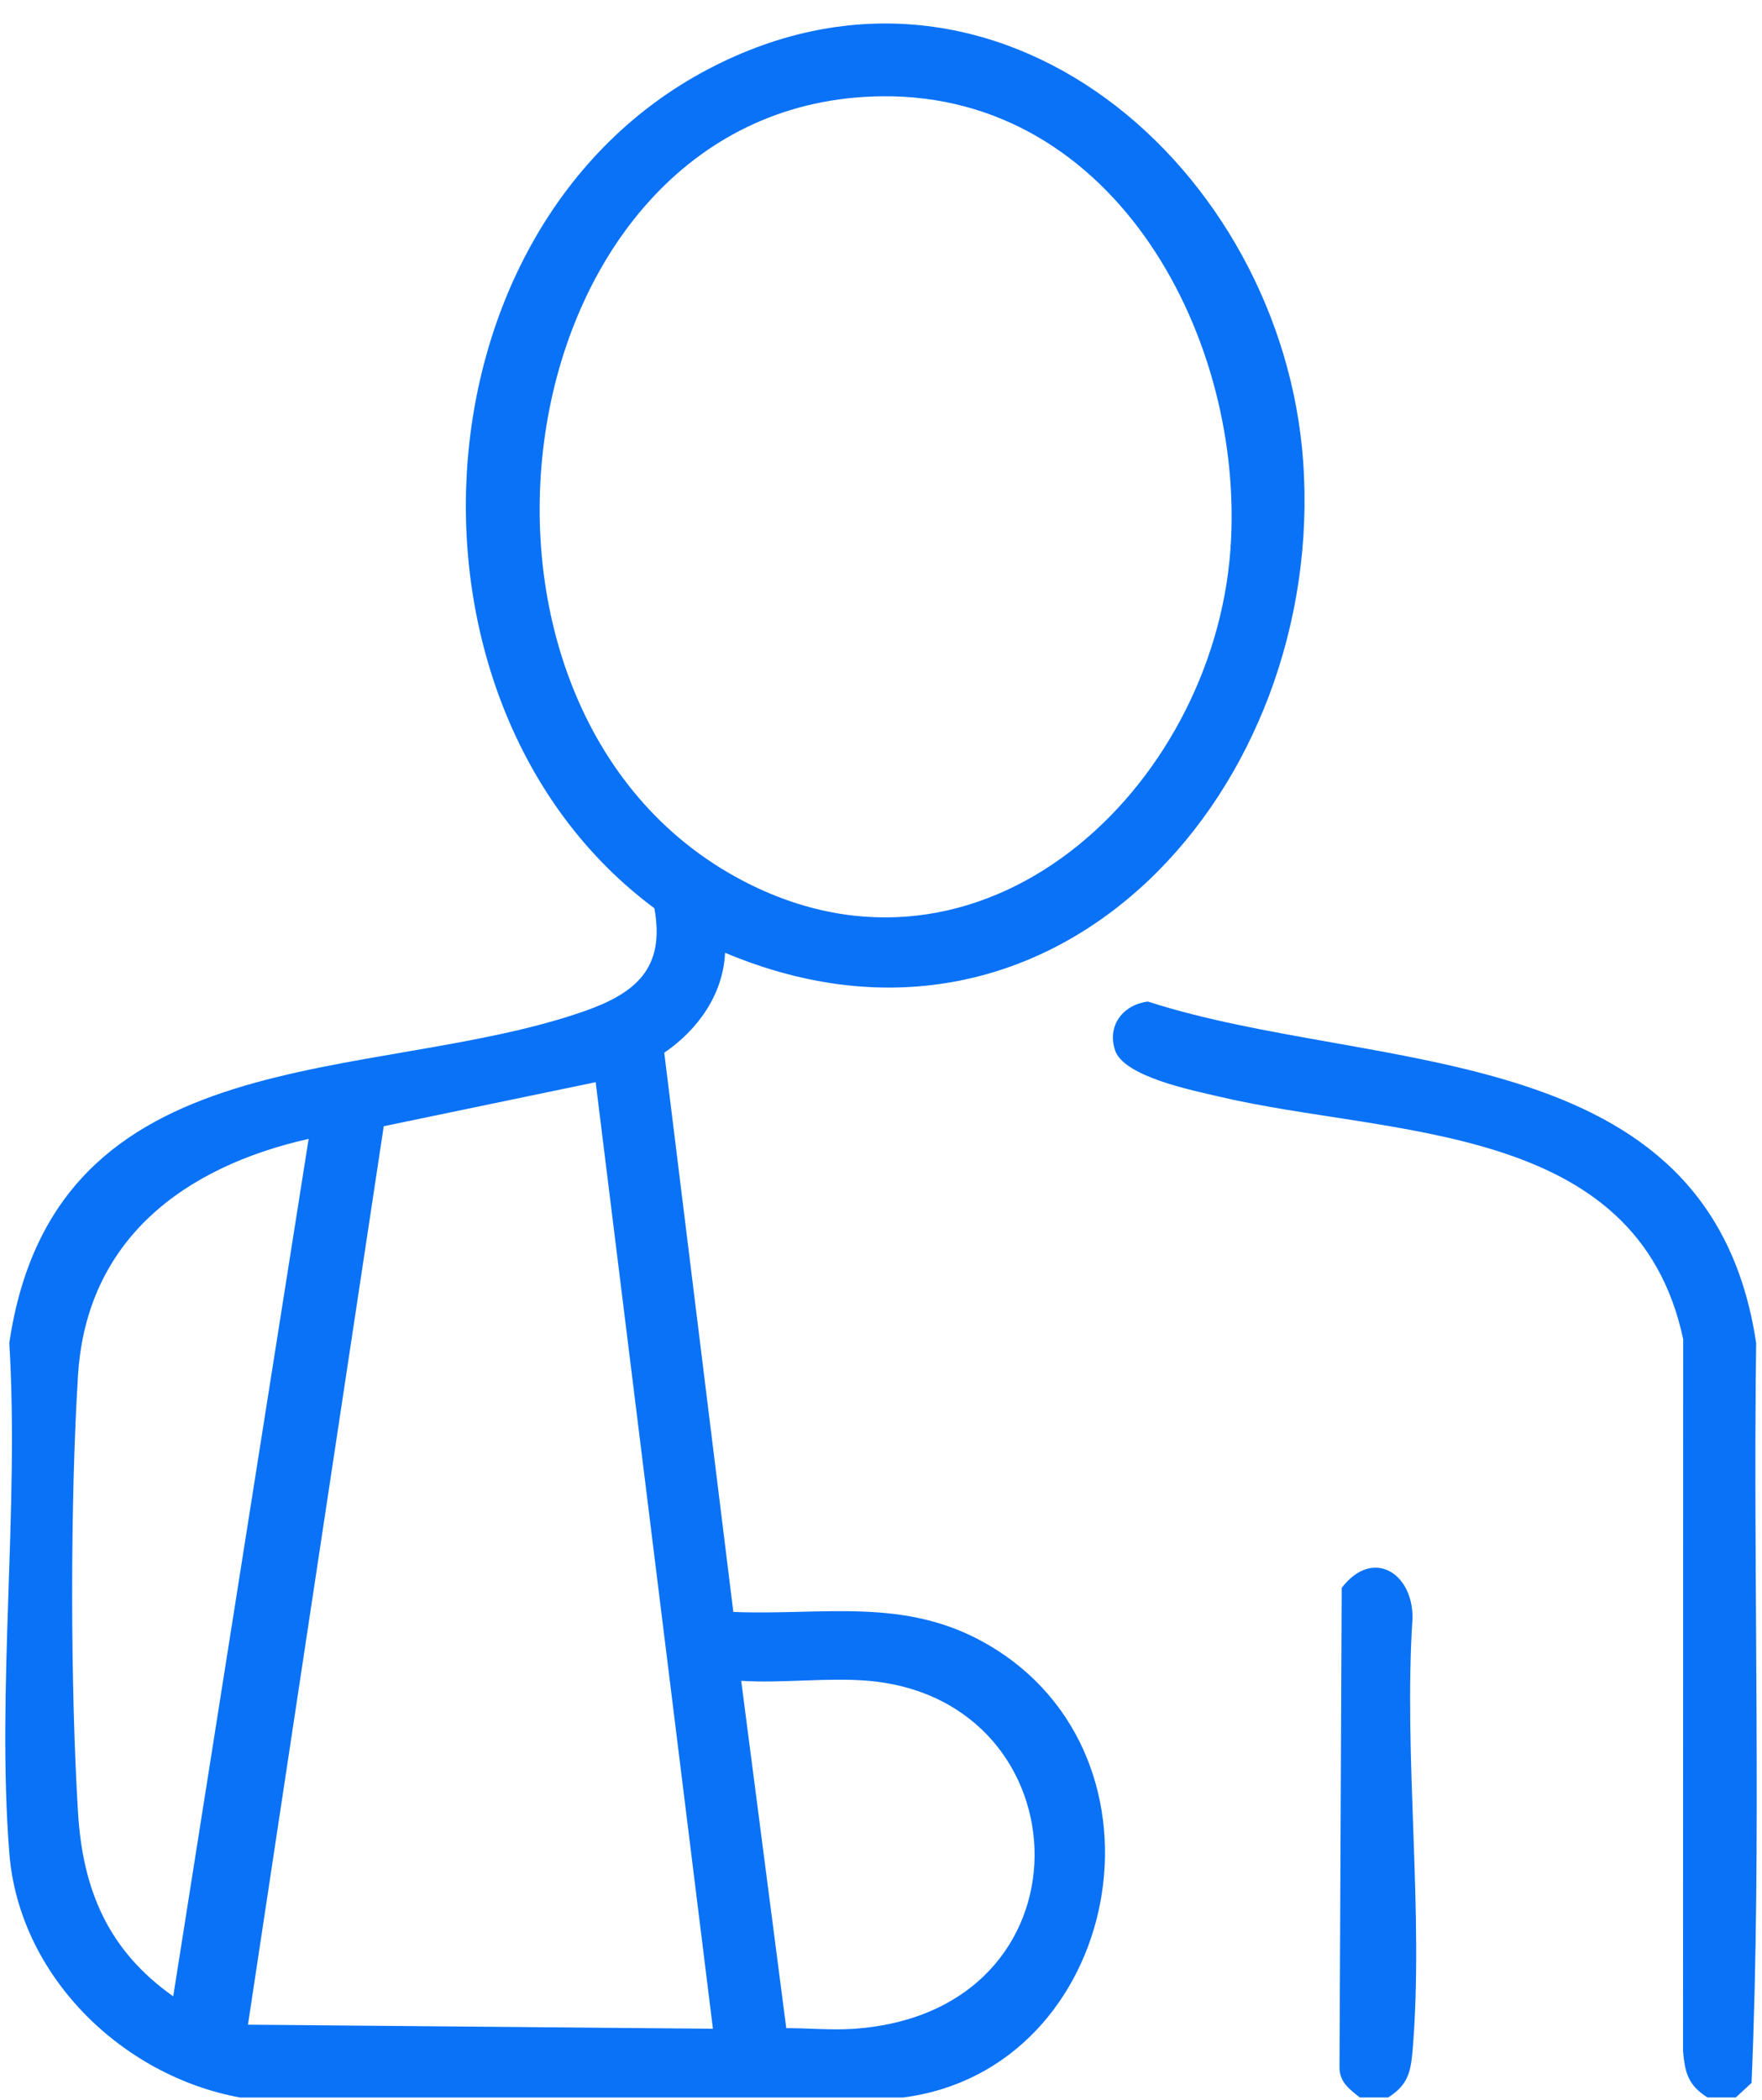
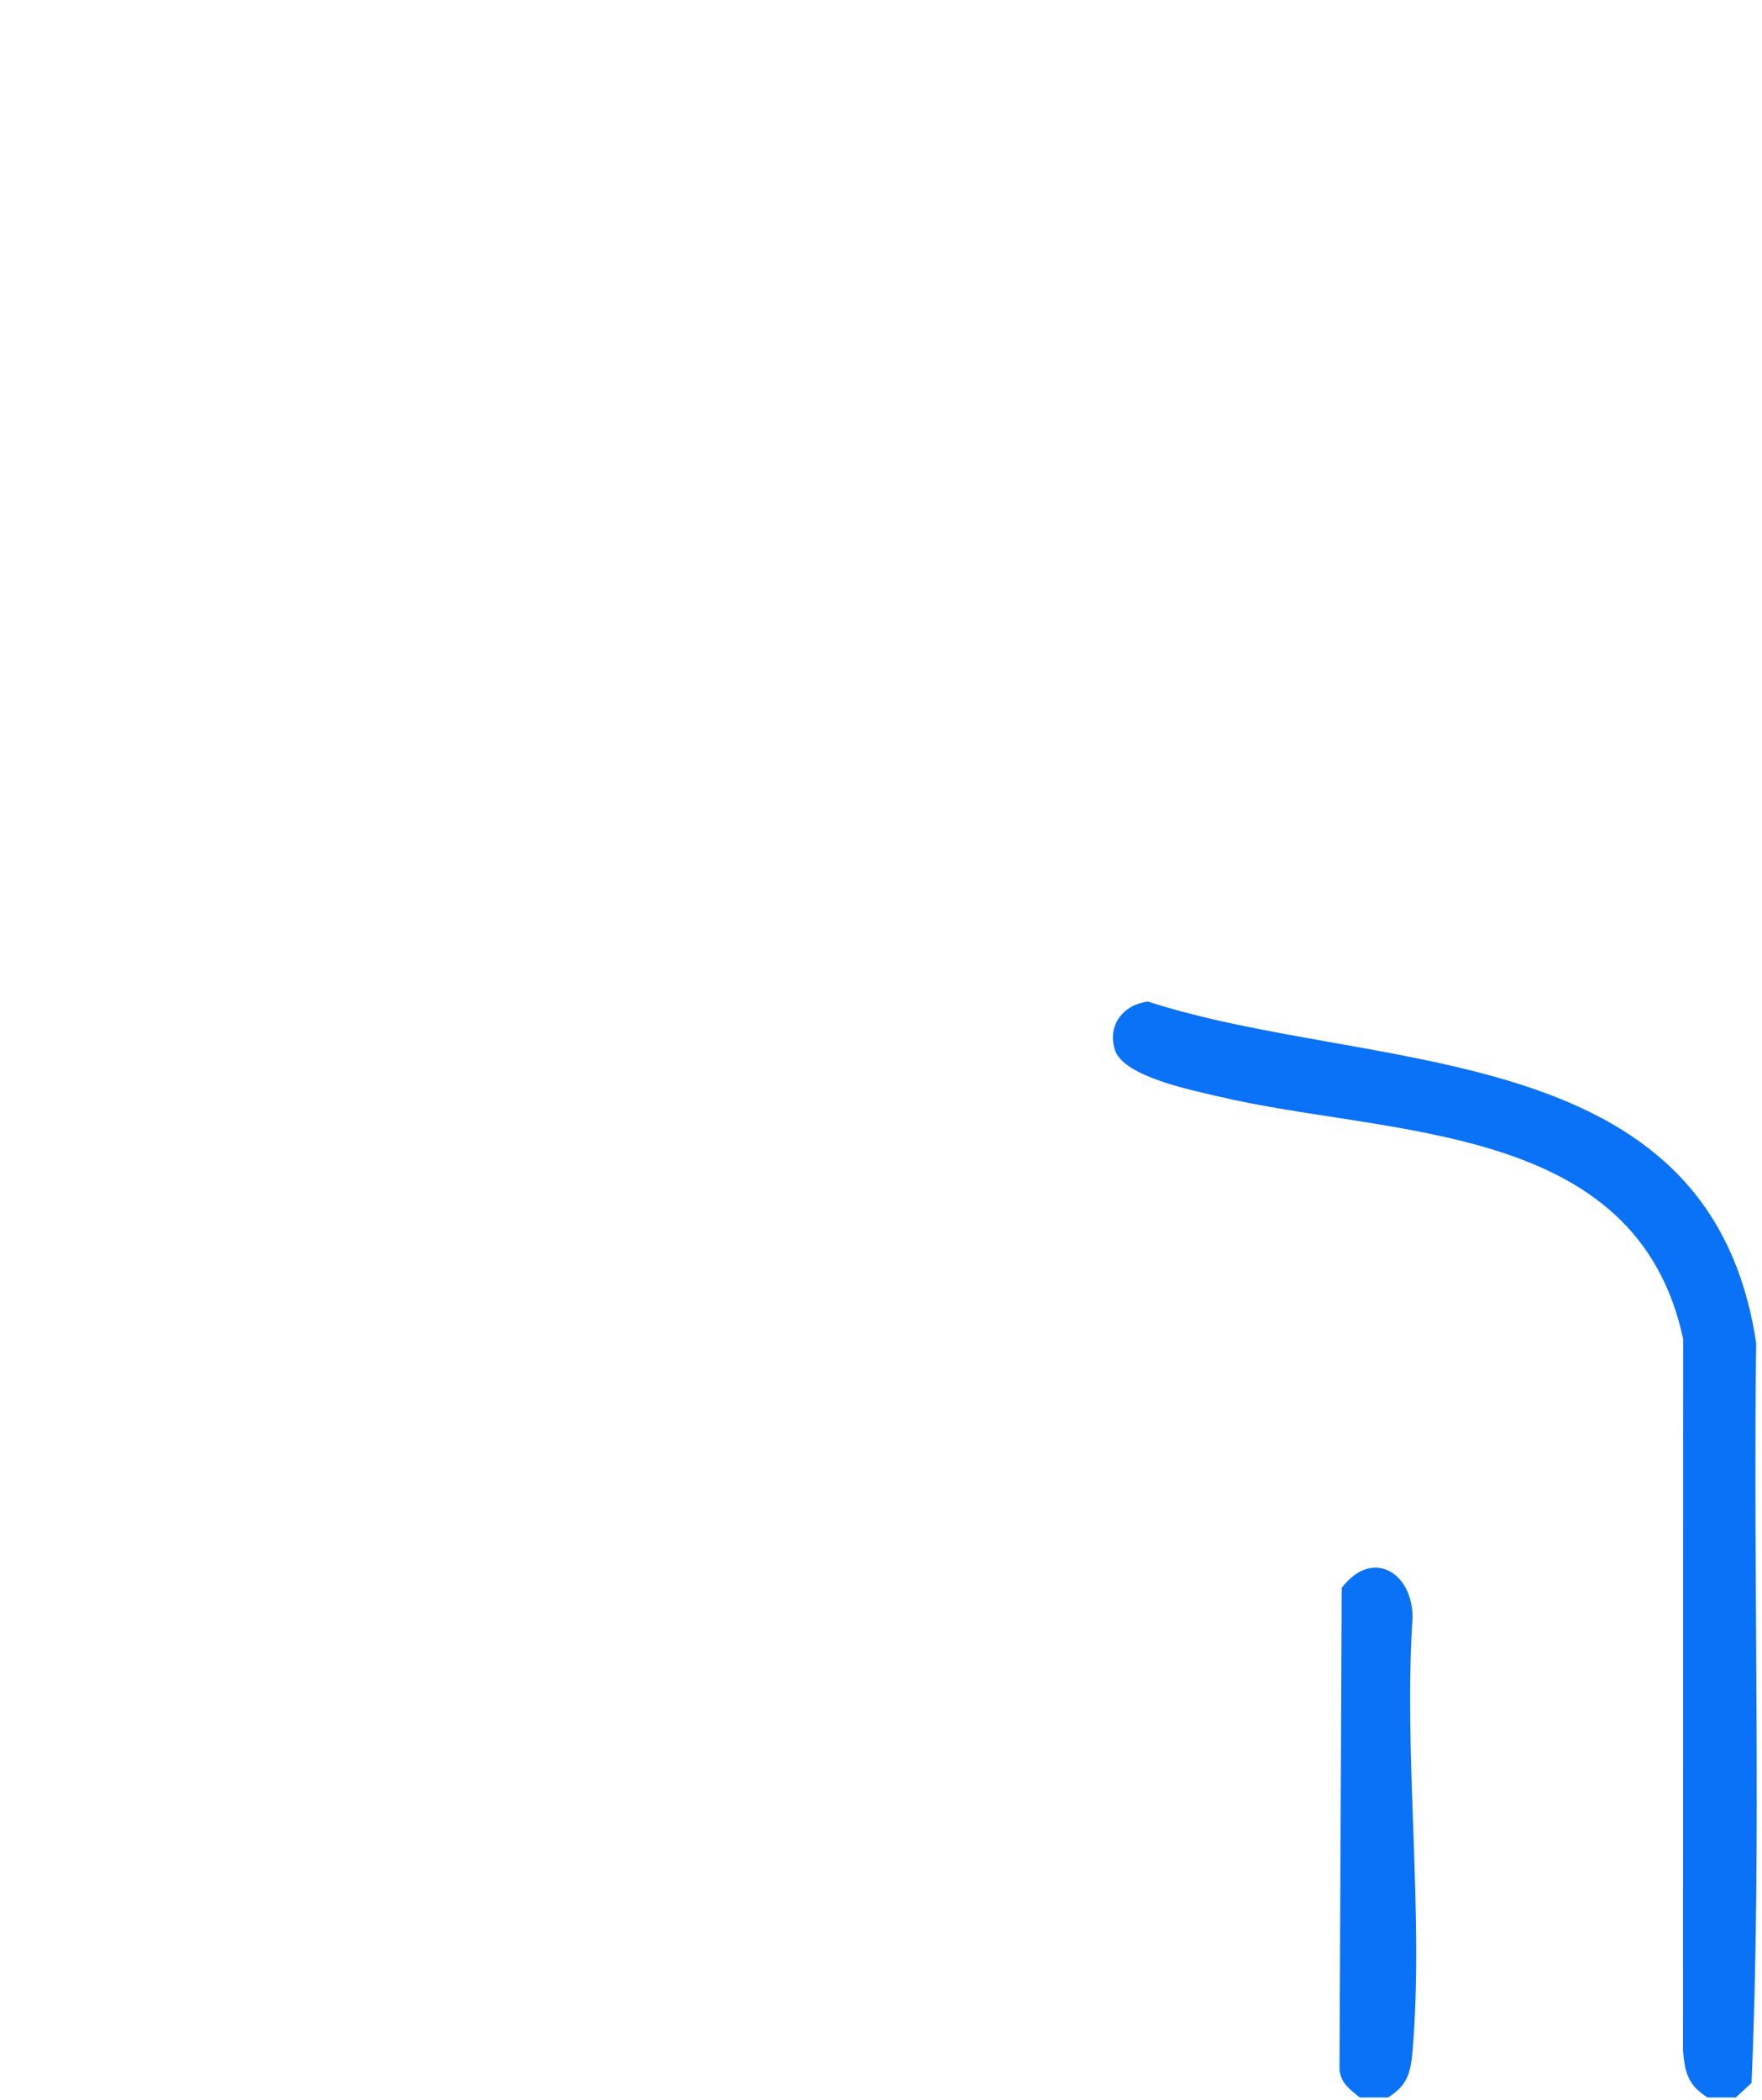
<svg xmlns="http://www.w3.org/2000/svg" width="68" height="81" viewBox="0 0 68 81" fill="none">
-   <path d="M9.258 80.904C4.691 80.068 0.728 76.198 0.359 71.47C-0.137 65.146 0.747 58.19 0.359 51.799C2.125 39.87 14.296 41.877 22.523 39.014C24.522 38.317 25.683 37.361 25.253 35.032C14.81 27.285 15.698 8.756 27.355 2.655C38.5 -3.177 49.485 6.526 50.292 17.794C51.186 30.284 40.849 42.163 27.982 36.75C27.909 38.357 26.931 39.724 25.635 40.606L28.301 62.176C31.79 62.315 34.904 61.59 38.071 63.405C45.656 67.754 43.273 79.833 34.846 80.906H9.258V80.904ZM34.031 3.714C19.398 3.87 15.949 27.303 28.657 33.967C37.898 38.813 46.802 30.428 47.484 21.223C48.08 13.169 43.096 3.616 34.033 3.714H34.031ZM27.513 78.251L22.988 41.742L14.81 43.441L9.57 78.096L27.513 78.253V78.251ZM11.911 43.929C7.092 45.015 3.336 47.816 3.011 53.048C2.706 57.94 2.713 65.017 3.011 69.913C3.194 72.923 4.188 75.239 6.685 77.004L11.911 43.929ZM33.52 64.833C31.949 64.696 30.198 64.935 28.605 64.833L30.344 78.23C31.182 78.228 32.061 78.313 32.903 78.259C42.369 77.646 41.962 65.577 33.52 64.833Z" fill="#0A72F6" />
  <path d="M66.988 80.904H65.896C65.156 80.433 65.026 79.964 64.953 79.116L64.958 51.652C63.159 43.22 53.614 43.858 47.015 42.291C46.023 42.055 43.359 41.532 43.029 40.502C42.723 39.541 43.348 38.755 44.299 38.632C53.022 41.457 65.989 39.914 67.774 51.8C67.649 61.305 67.999 70.876 67.597 80.342L66.988 80.904Z" fill="#0A72F6" />
  <path d="M52.478 80.904C52.08 80.585 51.69 80.31 51.695 79.737L51.78 61.248C52.97 59.691 54.529 60.667 54.513 62.409C54.158 67.814 54.965 73.778 54.513 79.116C54.44 79.964 54.313 80.433 53.571 80.904H52.478Z" fill="#0A72F6" />
</svg>